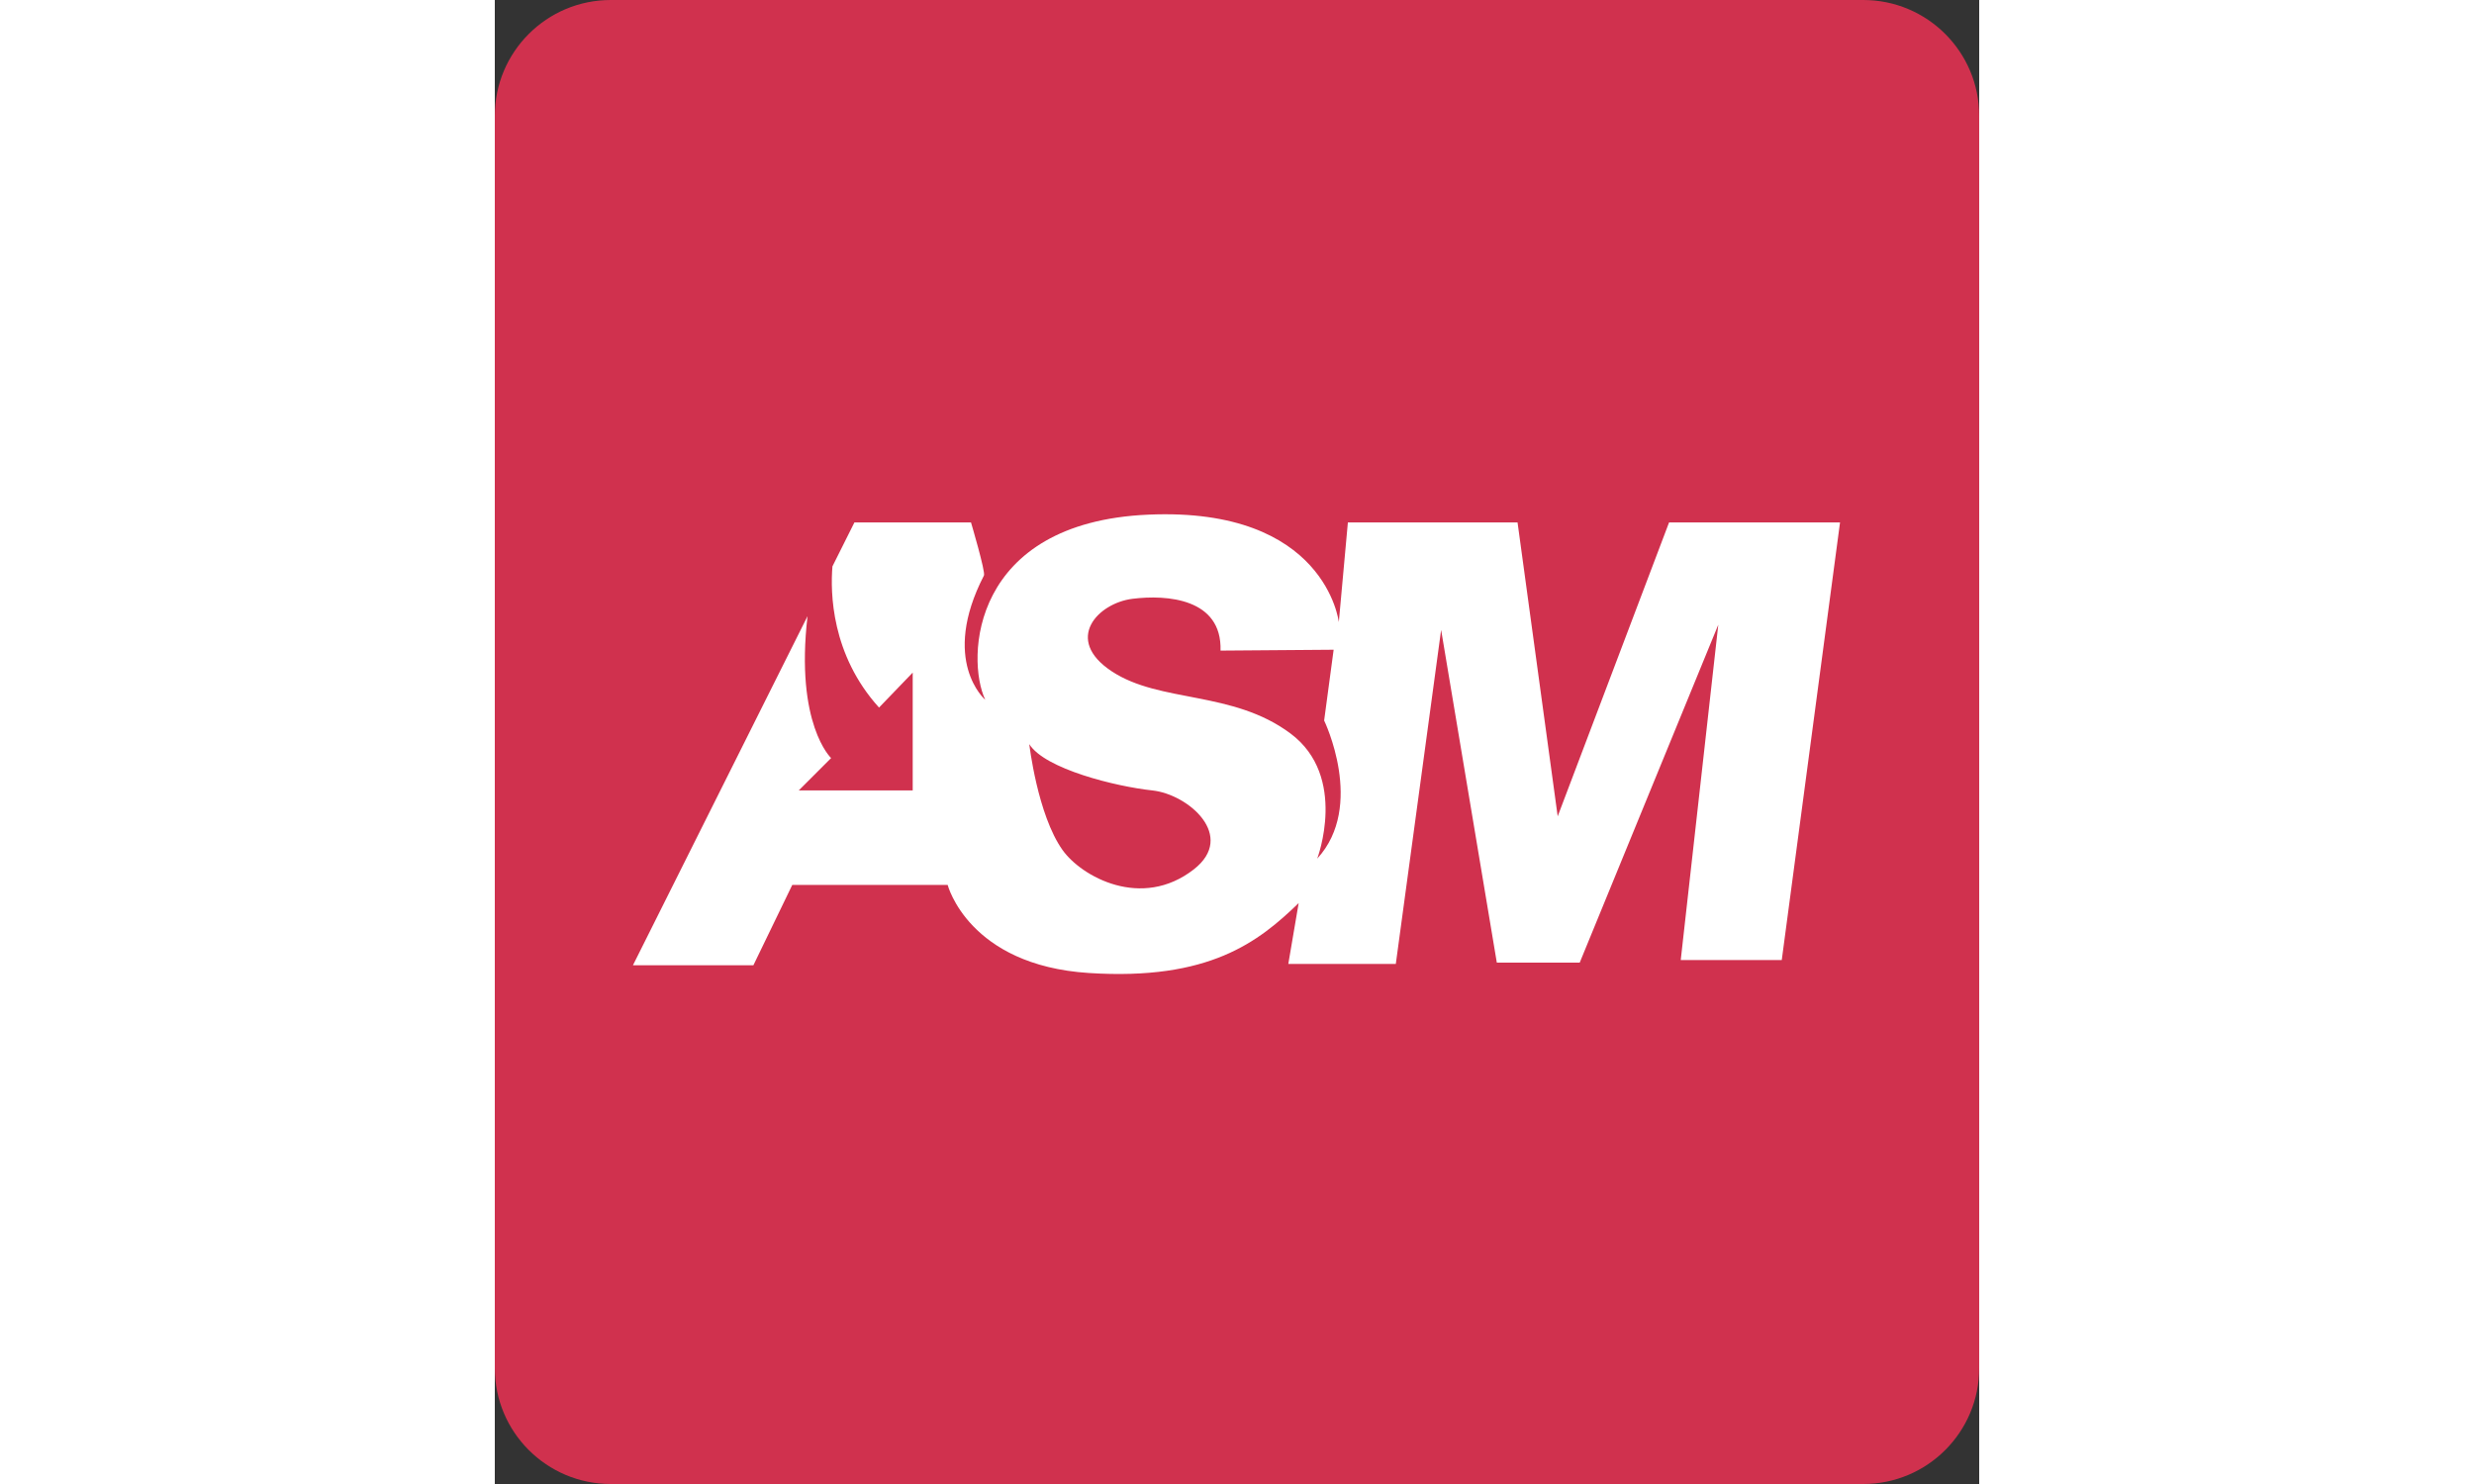
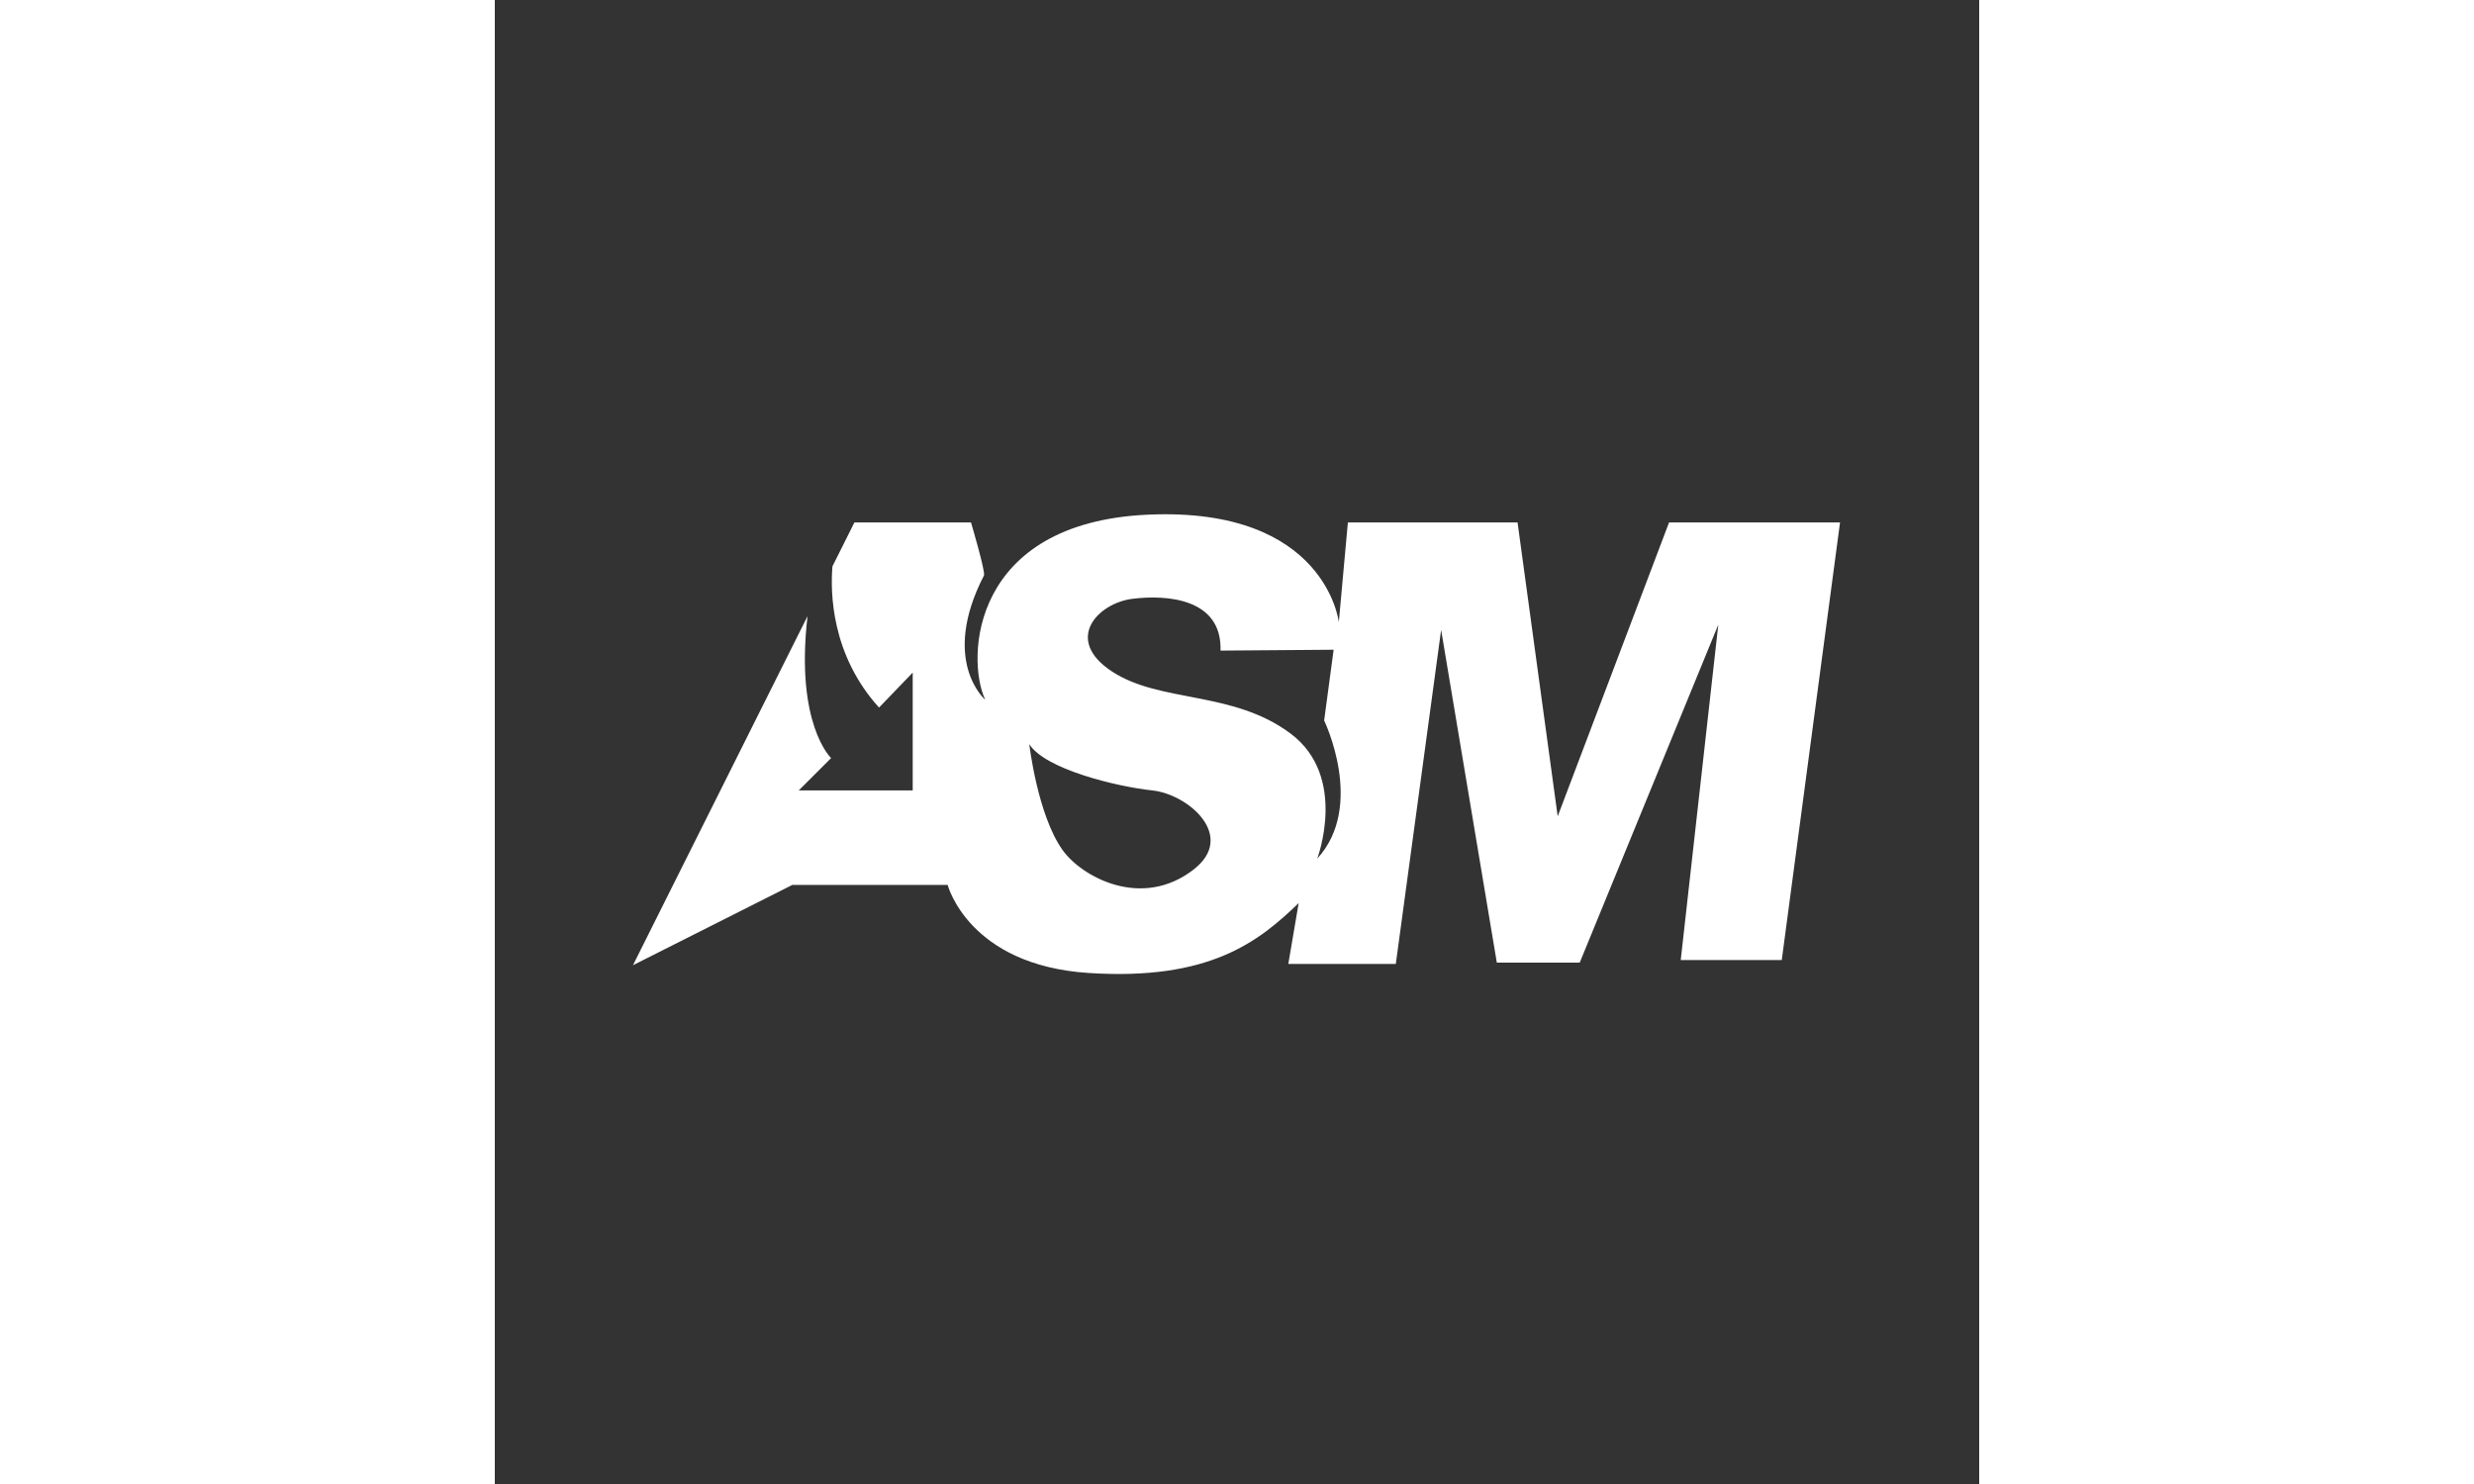
<svg xmlns="http://www.w3.org/2000/svg" viewBox="0 0 512 512" width="200" height="120">
  <rect x="0" y="0" width="512" height="512" fill="#333333" stroke="none" />
-   <path fill="#D0314E" d="M512 472c0 22.094-17.906 40-40 40H40c-22.094 0-40-17.906-40-40V40C0 17.906 17.906 0 40 0h432c22.094 0 40 17.906 40 40v432z" />
-   <path fill="#FFF" d="M405.032 180.238l-38.418 101.406-13.848-101.406h-58.521l-3.127 34.398s-4.467-39.758-65.668-37.078-62.988 49.586-56.287 63.882c0 0-15.635-13.402-.447-42.886.614-1.191-4.467-18.316-4.467-18.316h-40.205l-7.585 15.169c-.74 8.904-.468 30.449 16.072 48.712l11.615-12.062v40.652h-39.312l11.168-11.168s-12.462-11.647-8.135-48.952L47.653 333.017h41.545L102.6 305.32h53.607s7.148 27.697 48.693 30.377c41.545 2.68 58.521-10.721 72.369-24.123l-3.574 20.996h37.078l15.635-115.255 19.209 114.808h28.59l47.799-116.595-12.953 115.702h34.844L464 180.238h-58.968zM241.085 299.96c-18.022 14.017-38.738 2.49-45.268-6.701-8.637-12.156-11.466-36.524-11.466-36.524 5.361 8.595 29.931 14.634 42.439 15.974 12.508 1.341 29.036 15.785 14.295 27.251zm42.587-3.723s10.721-28.293-9.232-43.183c-19.954-14.891-44.97-10.424-61.648-21.443-16.678-11.019-4.765-23.528 7.148-25.017 11.913-1.489 30.93-.113 30.377 17.869l39.014-.298-3.276 24.421s14.295 29.484-2.383 47.651z" />
+   <path fill="#FFF" d="M405.032 180.238l-38.418 101.406-13.848-101.406h-58.521l-3.127 34.398s-4.467-39.758-65.668-37.078-62.988 49.586-56.287 63.882c0 0-15.635-13.402-.447-42.886.614-1.191-4.467-18.316-4.467-18.316h-40.205l-7.585 15.169c-.74 8.904-.468 30.449 16.072 48.712l11.615-12.062v40.652h-39.312l11.168-11.168s-12.462-11.647-8.135-48.952L47.653 333.017L102.6 305.32h53.607s7.148 27.697 48.693 30.377c41.545 2.68 58.521-10.721 72.369-24.123l-3.574 20.996h37.078l15.635-115.255 19.209 114.808h28.59l47.799-116.595-12.953 115.702h34.844L464 180.238h-58.968zM241.085 299.96c-18.022 14.017-38.738 2.49-45.268-6.701-8.637-12.156-11.466-36.524-11.466-36.524 5.361 8.595 29.931 14.634 42.439 15.974 12.508 1.341 29.036 15.785 14.295 27.251zm42.587-3.723s10.721-28.293-9.232-43.183c-19.954-14.891-44.97-10.424-61.648-21.443-16.678-11.019-4.765-23.528 7.148-25.017 11.913-1.489 30.93-.113 30.377 17.869l39.014-.298-3.276 24.421s14.295 29.484-2.383 47.651z" />
</svg>